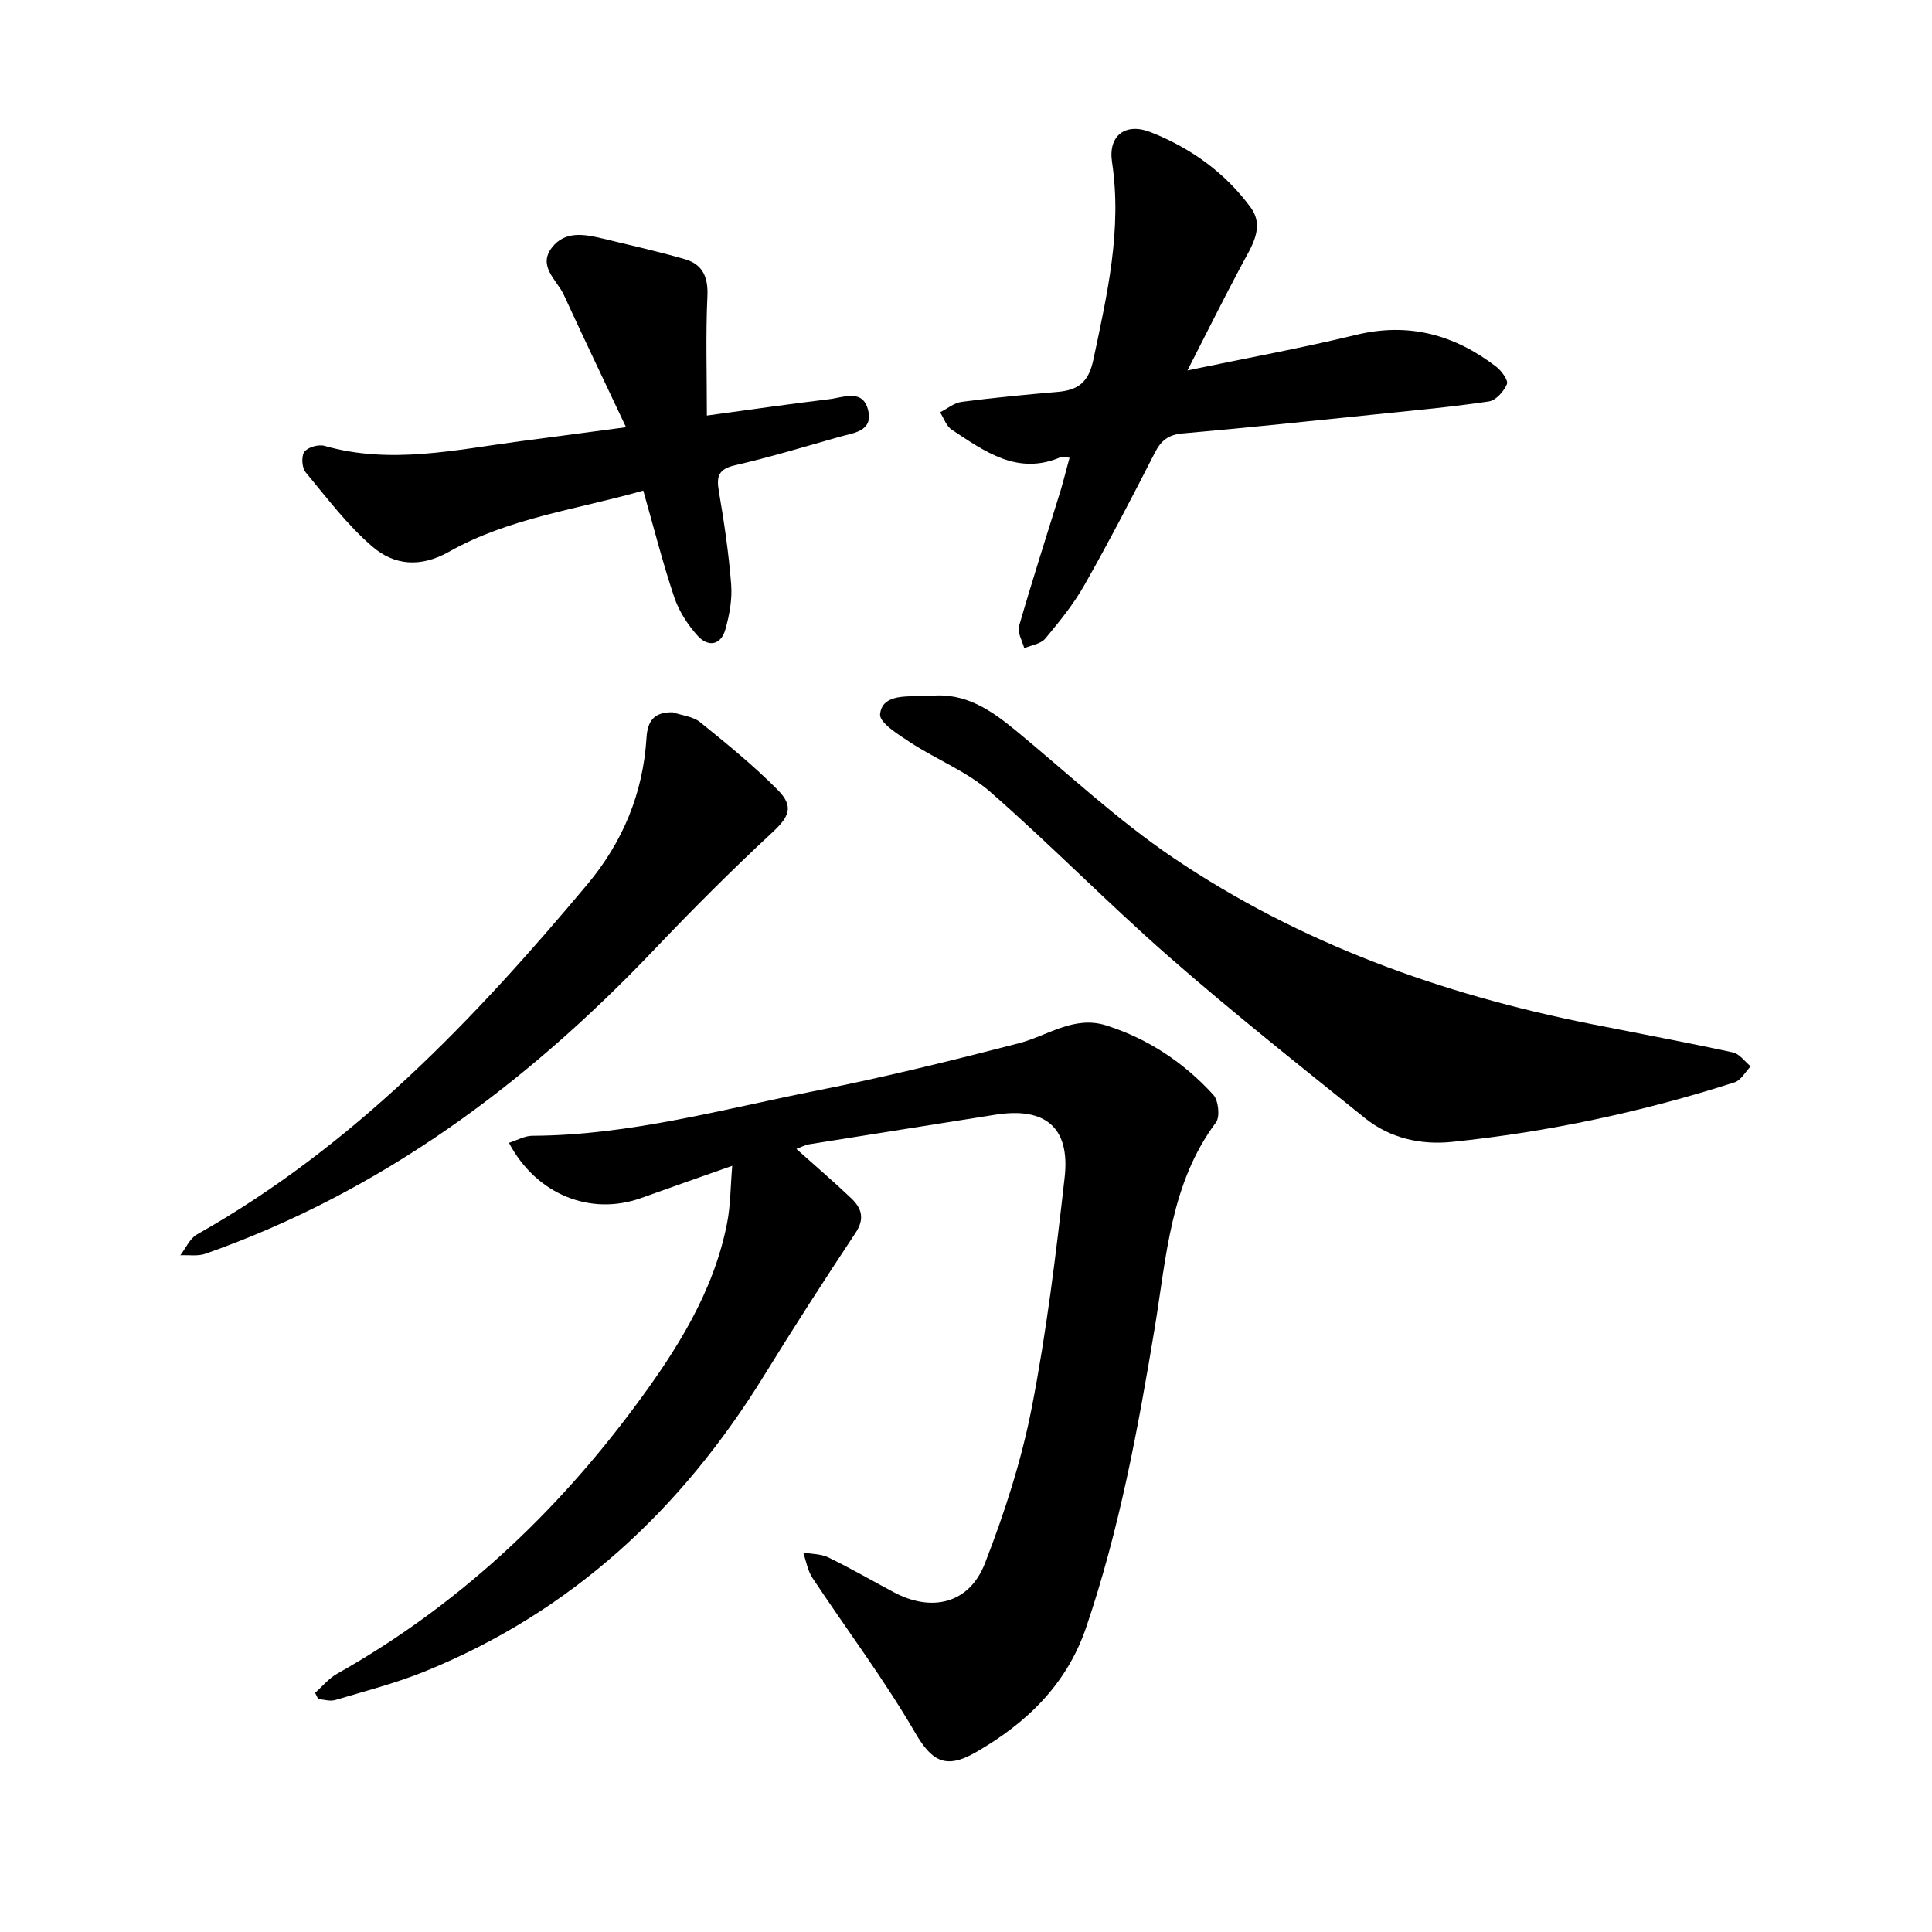
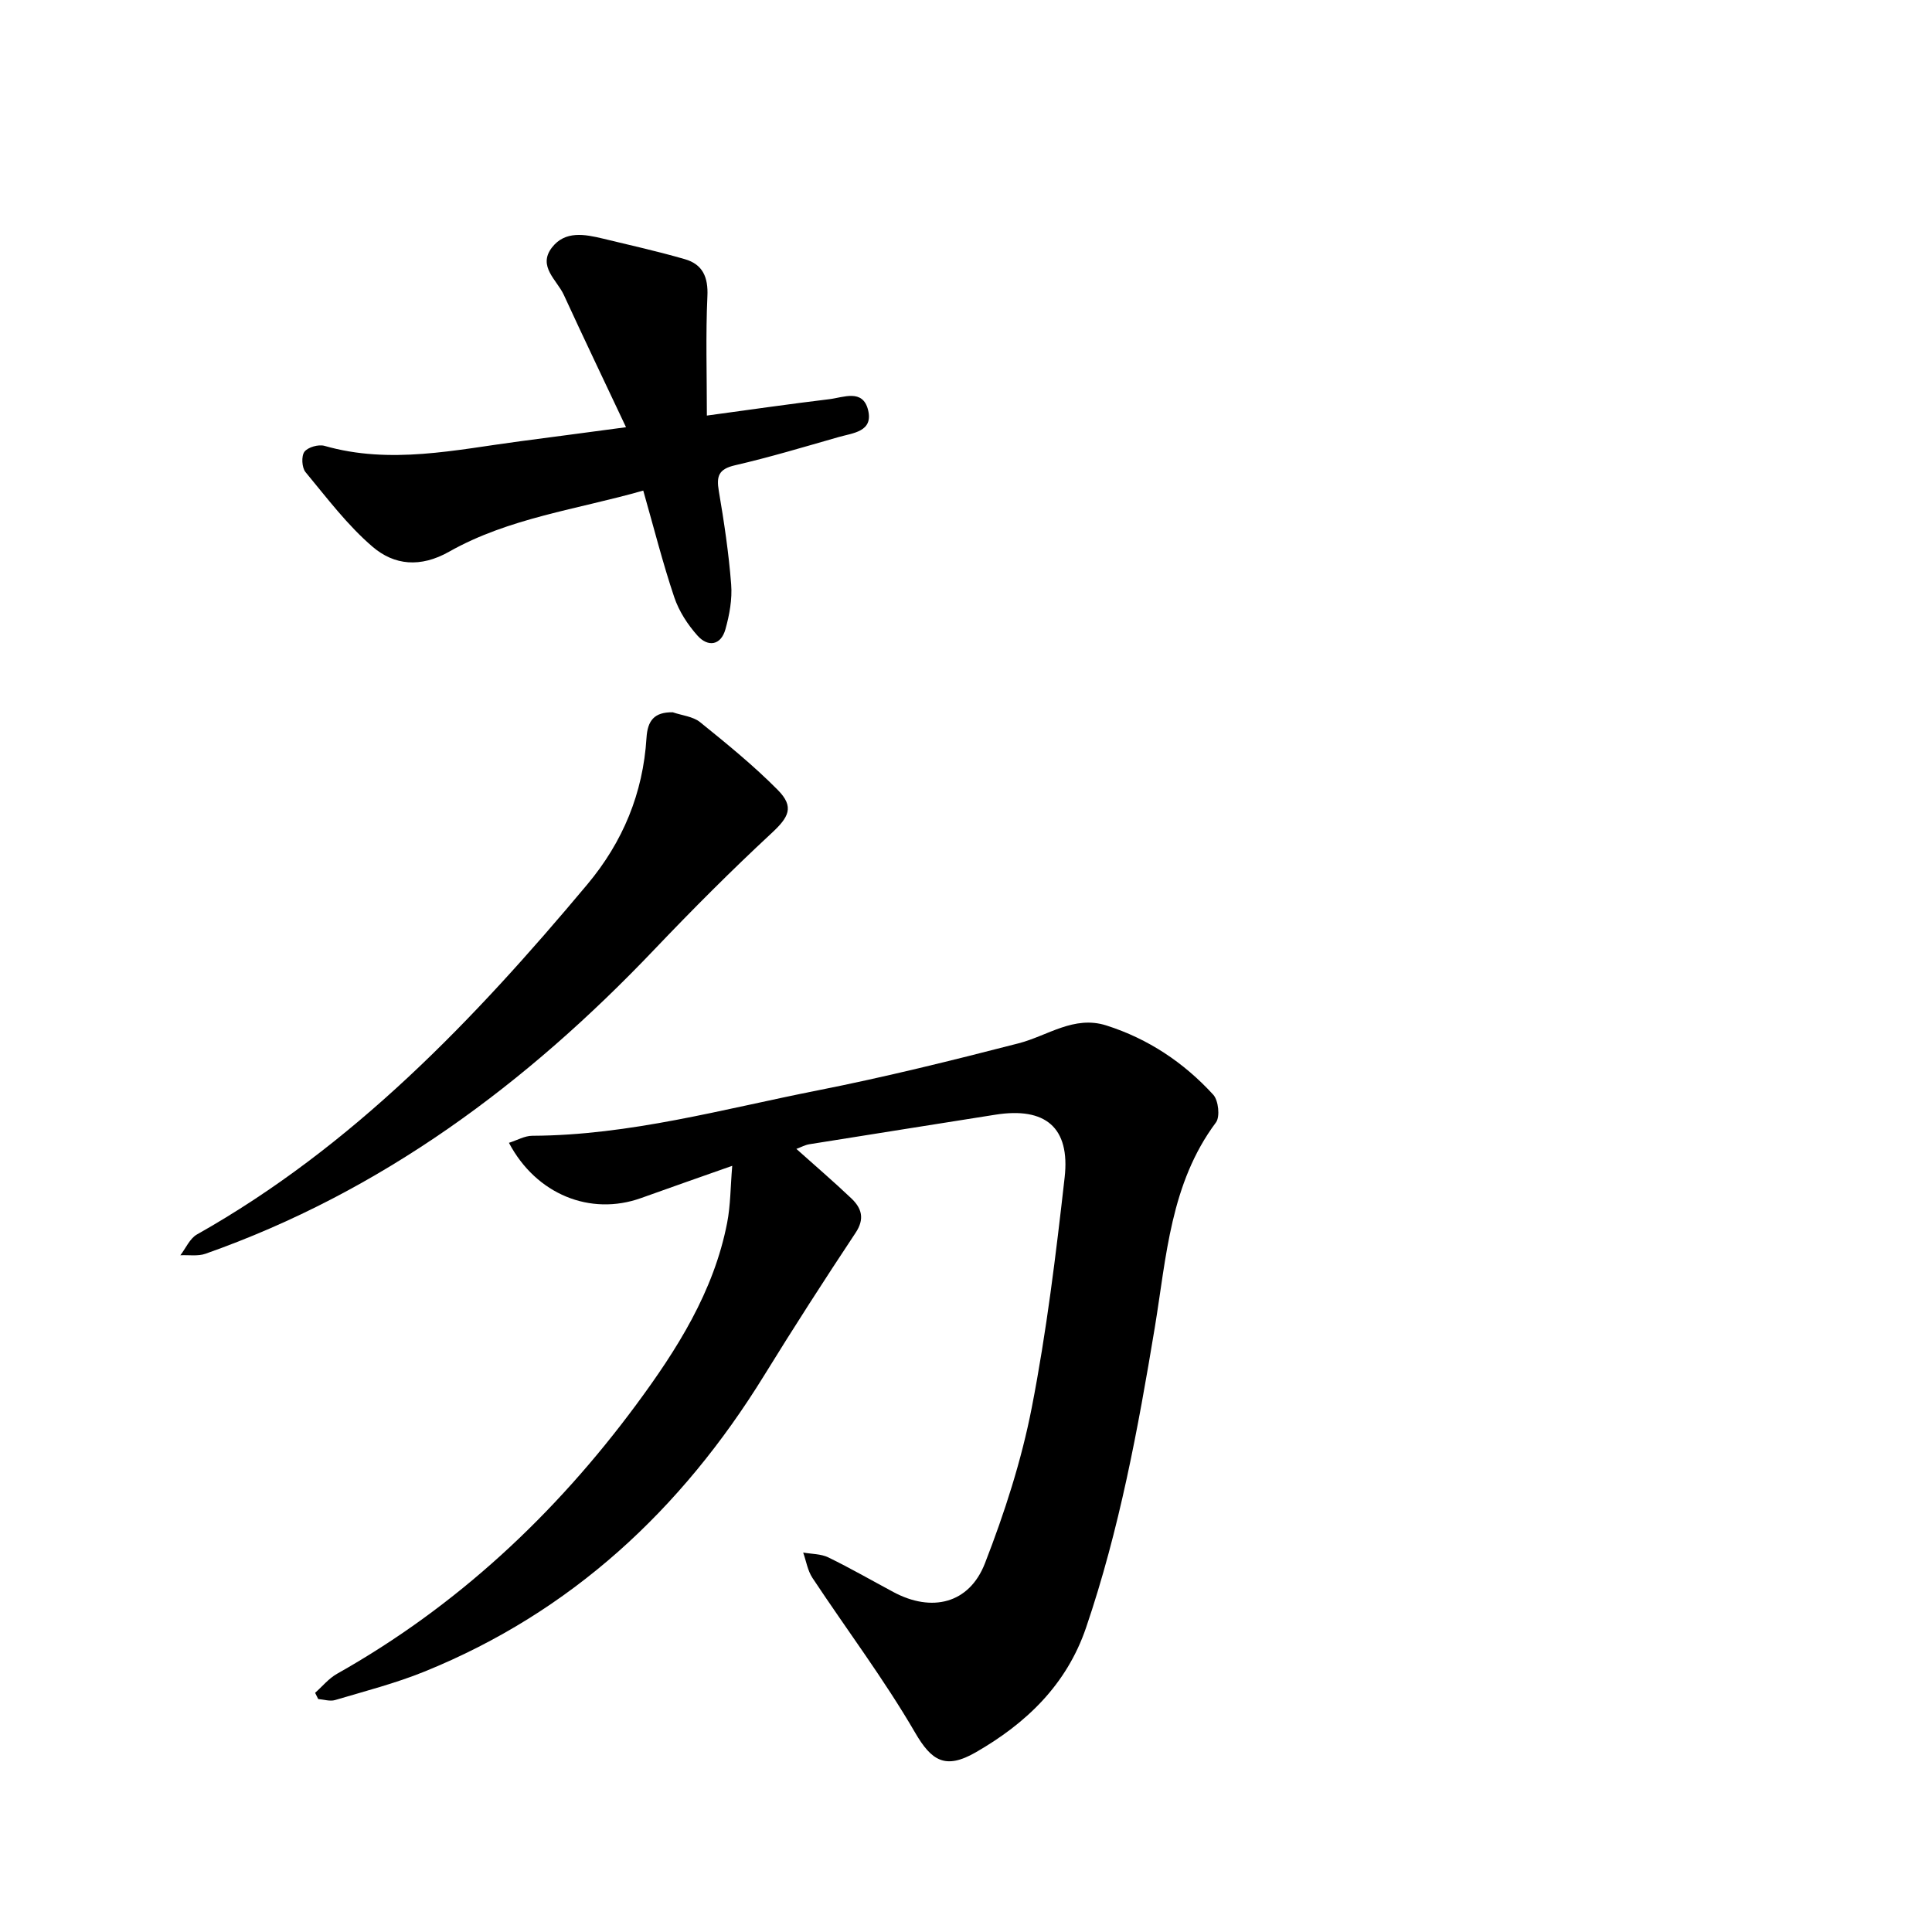
<svg xmlns="http://www.w3.org/2000/svg" enable-background="new 0 0 400 400" viewBox="0 0 400 400">
  <path d="m105.37 236.61c1.68-.53 3.26-1.46 4.85-1.46 20.19-.09 39.53-5.54 59.09-9.4 13.96-2.76 27.79-6.19 41.57-9.74 6.02-1.55 11.45-5.84 18.18-3.7 8.67 2.76 16.04 7.68 22.13 14.34 1.08 1.18 1.44 4.56.56 5.74-9.44 12.64-10.25 27.83-12.66 42.44-3.48 21.03-7.34 41.91-14.23 62.15-4.04 11.87-12.45 19.85-22.84 25.82-6.29 3.62-9.15 1.77-12.54-4.05-6.43-11.07-14.19-21.36-21.27-32.06-1-1.51-1.3-3.49-1.92-5.25 1.75.31 3.67.26 5.2 1 4.56 2.22 8.97 4.76 13.45 7.16 7.95 4.28 15.72 2.45 18.98-5.93 4.06-10.44 7.56-21.28 9.7-32.26 3.06-15.72 5-31.68 6.8-47.61 1.18-10.39-4-14.66-14.36-13.01-12.82 2.04-25.65 4.05-38.47 6.11-.9.14-1.74.61-2.71.97 3.92 3.51 7.73 6.77 11.37 10.23 2.13 2.02 2.84 4.21.89 7.14-6.48 9.77-12.83 19.63-18.98 29.61-17.1 27.7-39.86 48.9-70.27 61.23-5.99 2.43-12.31 4.05-18.52 5.9-1.05.31-2.32-.12-3.49-.21-.21-.43-.42-.86-.64-1.29 1.5-1.33 2.83-2.98 4.54-3.94 24.8-13.97 45.11-32.96 61.94-55.71 8.42-11.39 16.04-23.37 18.82-37.62.72-3.68.69-7.5 1.06-11.84-6.7 2.37-12.79 4.48-18.86 6.67-10.5 3.77-21.73-.74-27.37-11.43z" />
-   <path d="m192.7 144.07c7.15-.72 12.46 2.95 17.61 7.18 10.8 8.89 21.08 18.56 32.62 26.36 26.22 17.72 55.55 28.25 86.49 34.4 9.79 1.95 19.61 3.77 29.37 5.88 1.37.3 2.45 1.89 3.67 2.89-1.11 1.14-2.01 2.89-3.35 3.31-19.08 6.12-38.6 10.28-58.53 12.33-6.44.66-12.82-.77-17.98-4.93-13.6-10.94-27.3-21.8-40.43-33.28-12.69-11.09-24.49-23.19-37.17-34.28-4.79-4.19-11.06-6.65-16.47-10.18-2.47-1.62-6.5-4.13-6.32-5.87.42-3.96 4.79-3.64 8.11-3.79.79-.05 1.59-.02 2.38-.02z" />
-   <path d="m221.44 94.77c-1.16-.1-1.53-.25-1.78-.14-8.99 3.9-15.78-1.17-22.62-5.67-1.11-.73-1.62-2.37-2.41-3.59 1.49-.75 2.92-1.97 4.49-2.17 6.6-.86 13.23-1.49 19.86-2.06 4.21-.37 6.39-1.95 7.38-6.63 2.87-13.55 5.98-26.94 3.87-40.99-.82-5.49 2.81-8.19 8.01-6.15 8.26 3.25 15.41 8.38 20.68 15.56 3.01 4.1.2 8.08-1.84 11.91-3.71 6.94-7.2 13.99-11.23 21.85 12.33-2.57 23.68-4.63 34.88-7.35 10.92-2.66 20.39-.05 29.03 6.57 1.11.85 2.56 2.85 2.23 3.63-.63 1.5-2.3 3.37-3.76 3.58-7.66 1.14-15.39 1.85-23.1 2.64-13.42 1.38-26.84 2.8-40.28 3.98-2.95.26-4.46 1.46-5.76 4-4.7 9.2-9.46 18.37-14.55 27.35-2.25 3.98-5.19 7.6-8.13 11.12-.92 1.11-2.87 1.36-4.35 2-.4-1.53-1.46-3.25-1.09-4.55 2.73-9.46 5.75-18.83 8.66-28.24.61-2.08 1.13-4.2 1.81-6.65z" />
-   <path d="m129.61 88.45c-4.43-9.41-8.73-18.37-12.88-27.4-1.43-3.1-5.46-5.9-2.46-9.8 2.73-3.54 6.81-2.75 10.6-1.84 5.66 1.36 11.34 2.64 16.92 4.25 3.68 1.06 4.86 3.7 4.67 7.68-.37 8.06-.11 16.14-.11 24.7 9.05-1.23 17.18-2.41 25.34-3.39 2.93-.35 6.94-2.21 8.04 2.25 1.1 4.49-3.14 4.74-6.07 5.58-7.15 2.04-14.28 4.19-21.52 5.86-3.35.78-3.84 2.24-3.32 5.3 1.09 6.41 2.06 12.87 2.56 19.35.24 3.06-.35 6.31-1.19 9.3-.94 3.36-3.62 3.72-5.77 1.32-2.05-2.29-3.86-5.08-4.83-7.98-2.37-7.04-4.19-14.27-6.41-22.06-13.68 3.91-27.81 5.65-40.19 12.65-5.95 3.36-11.36 2.82-15.84-1.01-5.23-4.47-9.47-10.13-13.9-15.47-.76-.92-.89-3.32-.22-4.21.72-.95 2.91-1.57 4.15-1.22 13.65 3.91 27.09.82 40.57-.96 6.91-.9 13.82-1.83 21.86-2.9z" />
+   <path d="m129.61 88.45c-4.43-9.41-8.73-18.37-12.88-27.4-1.43-3.1-5.46-5.9-2.46-9.8 2.73-3.54 6.81-2.75 10.6-1.84 5.66 1.36 11.34 2.64 16.92 4.25 3.68 1.06 4.86 3.7 4.67 7.68-.37 8.06-.11 16.14-.11 24.7 9.05-1.23 17.18-2.41 25.34-3.39 2.93-.35 6.94-2.21 8.04 2.25 1.1 4.49-3.14 4.74-6.07 5.58-7.15 2.04-14.28 4.19-21.52 5.86-3.35.78-3.84 2.24-3.32 5.3 1.09 6.41 2.06 12.87 2.56 19.35.24 3.06-.35 6.31-1.19 9.3-.94 3.36-3.62 3.72-5.77 1.32-2.05-2.29-3.86-5.08-4.83-7.98-2.37-7.04-4.19-14.27-6.41-22.06-13.68 3.91-27.81 5.65-40.19 12.65-5.95 3.36-11.36 2.82-15.84-1.01-5.23-4.47-9.47-10.13-13.9-15.47-.76-.92-.89-3.32-.22-4.21.72-.95 2.91-1.57 4.15-1.22 13.65 3.91 27.09.82 40.57-.96 6.91-.9 13.82-1.83 21.86-2.9" />
  <path d="m139.28 147.47c1.91.66 4.2.86 5.67 2.05 5.53 4.47 11.09 8.99 16.08 14.03 3.49 3.53 2.28 5.64-1.31 8.97-8.35 7.75-16.41 15.84-24.27 24.09-26.42 27.74-56.44 50.12-92.92 62.97-1.57.55-3.46.22-5.19.31 1.13-1.46 1.95-3.47 3.44-4.31 32.29-18.2 57.33-44.43 80.8-72.45 7.4-8.84 11.55-18.9 12.27-30.35.22-3.57 1.58-5.36 5.43-5.31z" />
</svg>